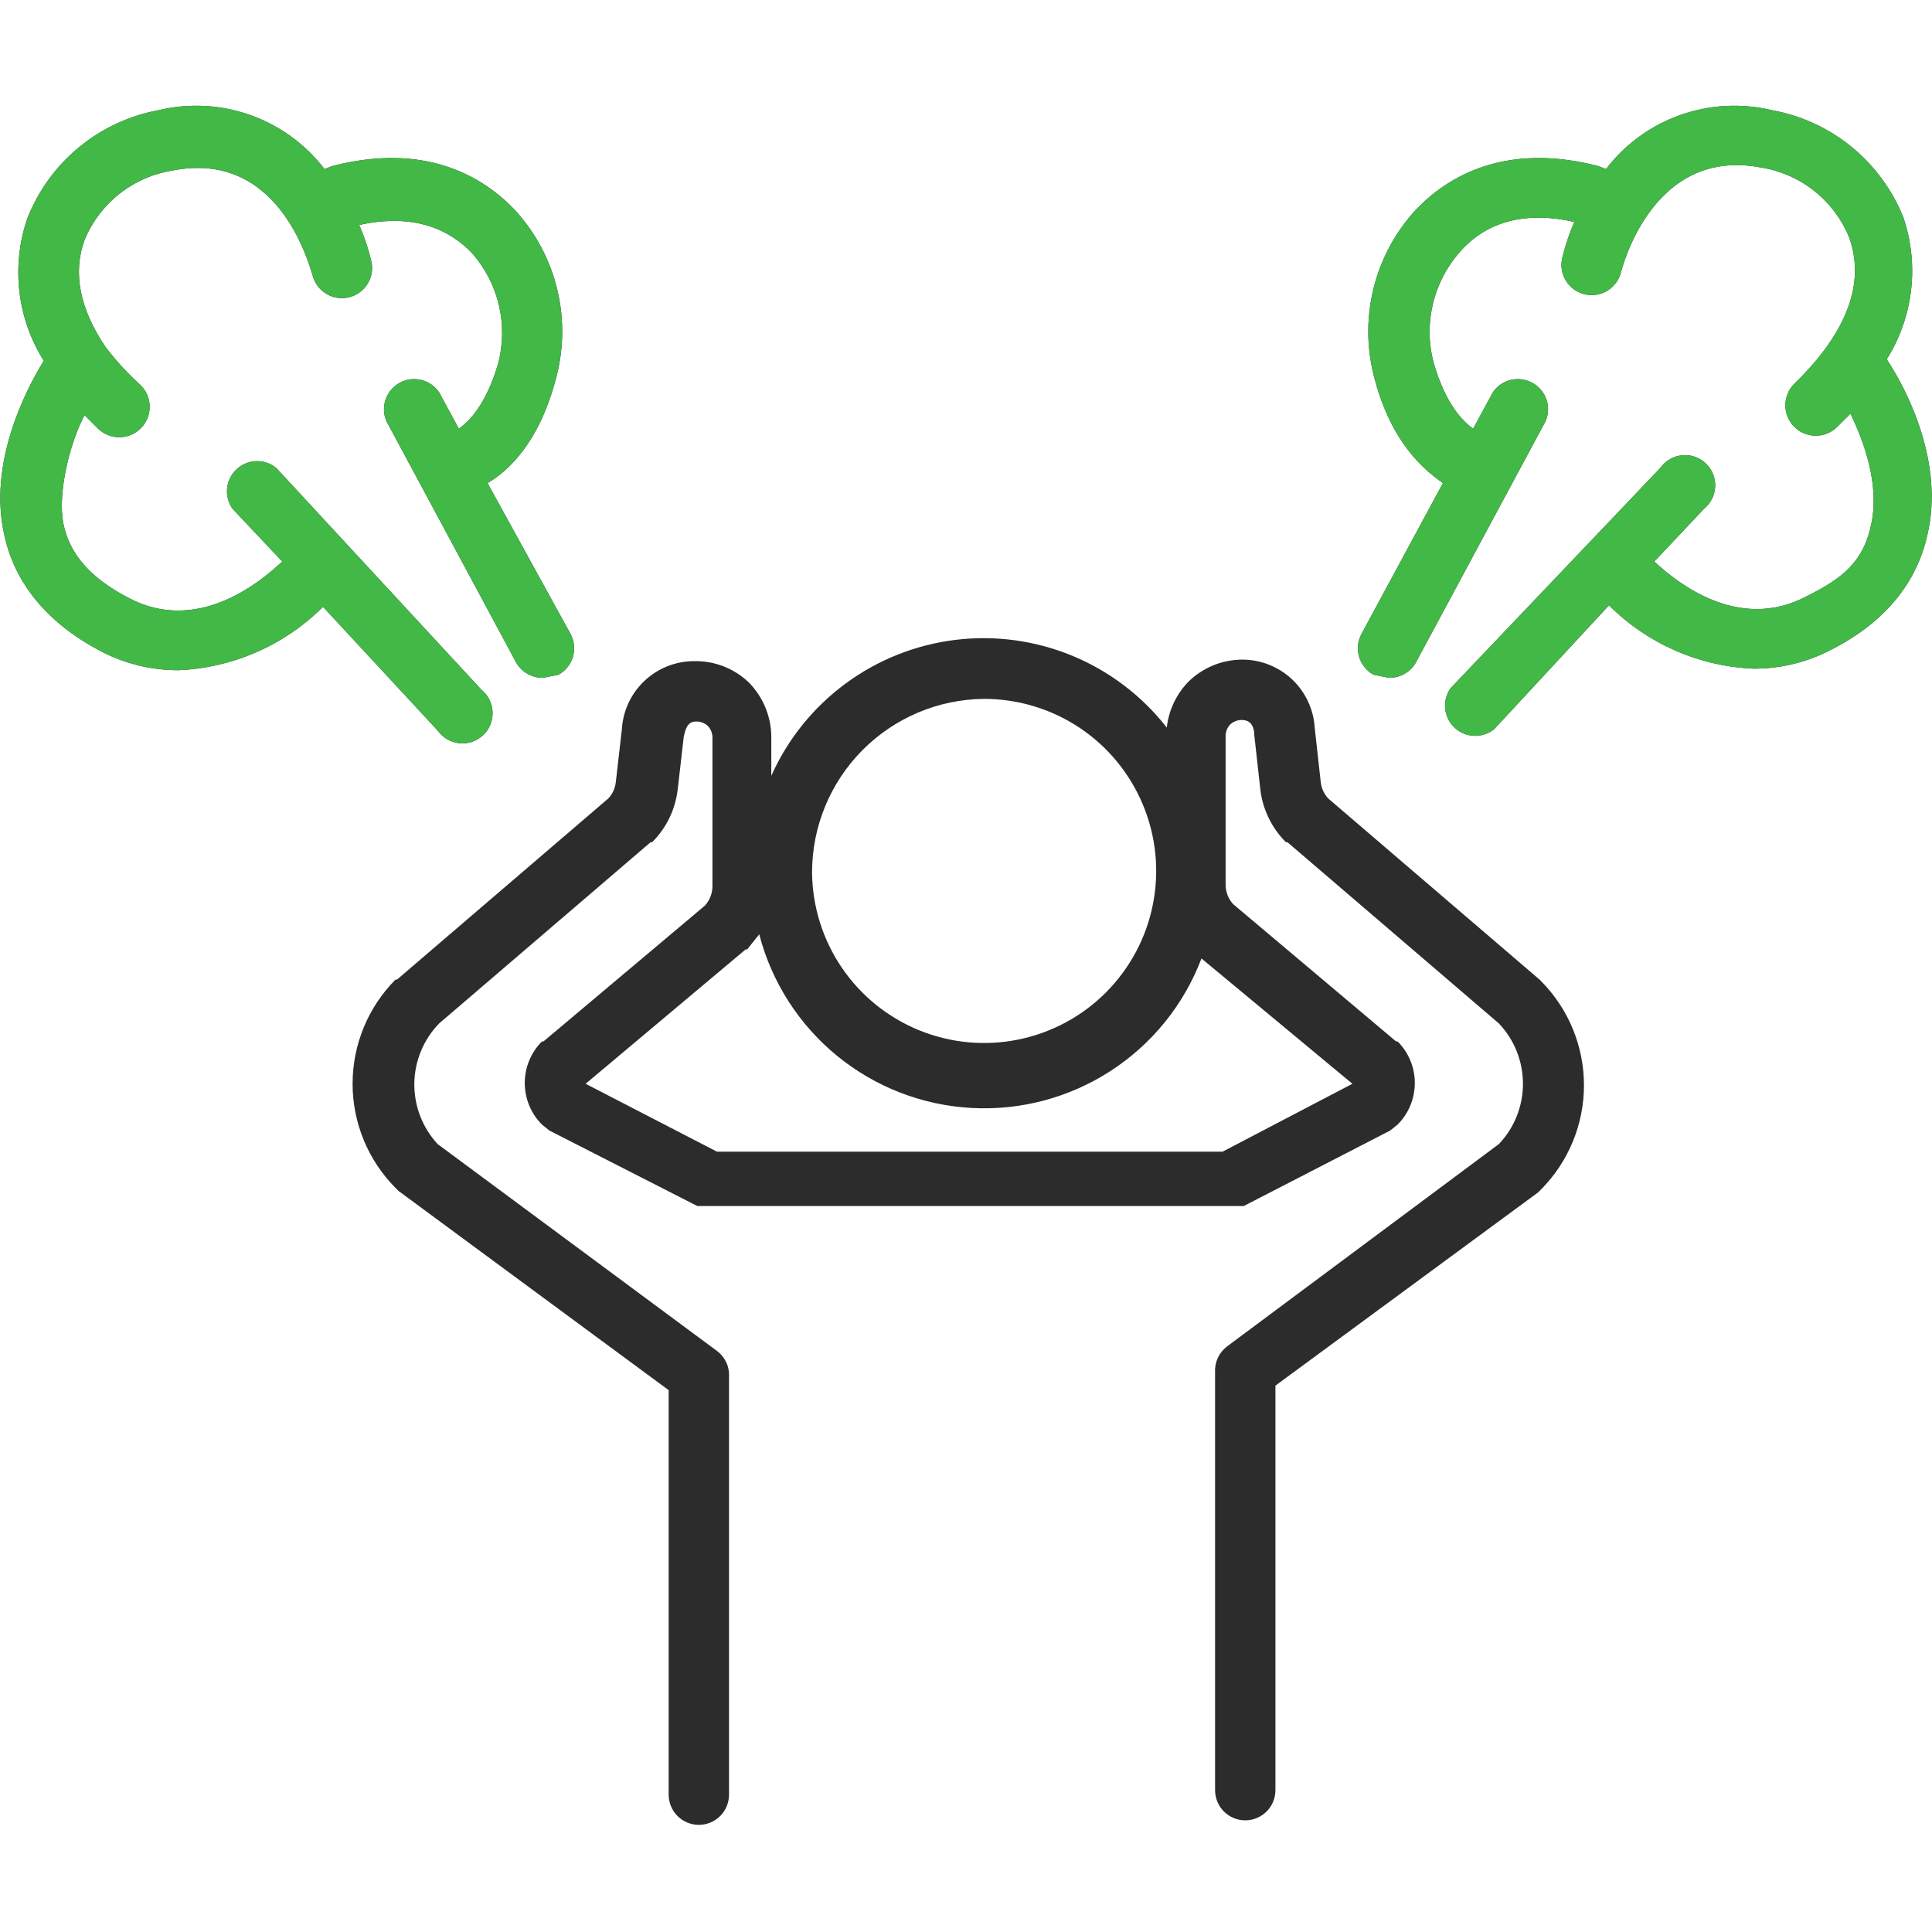
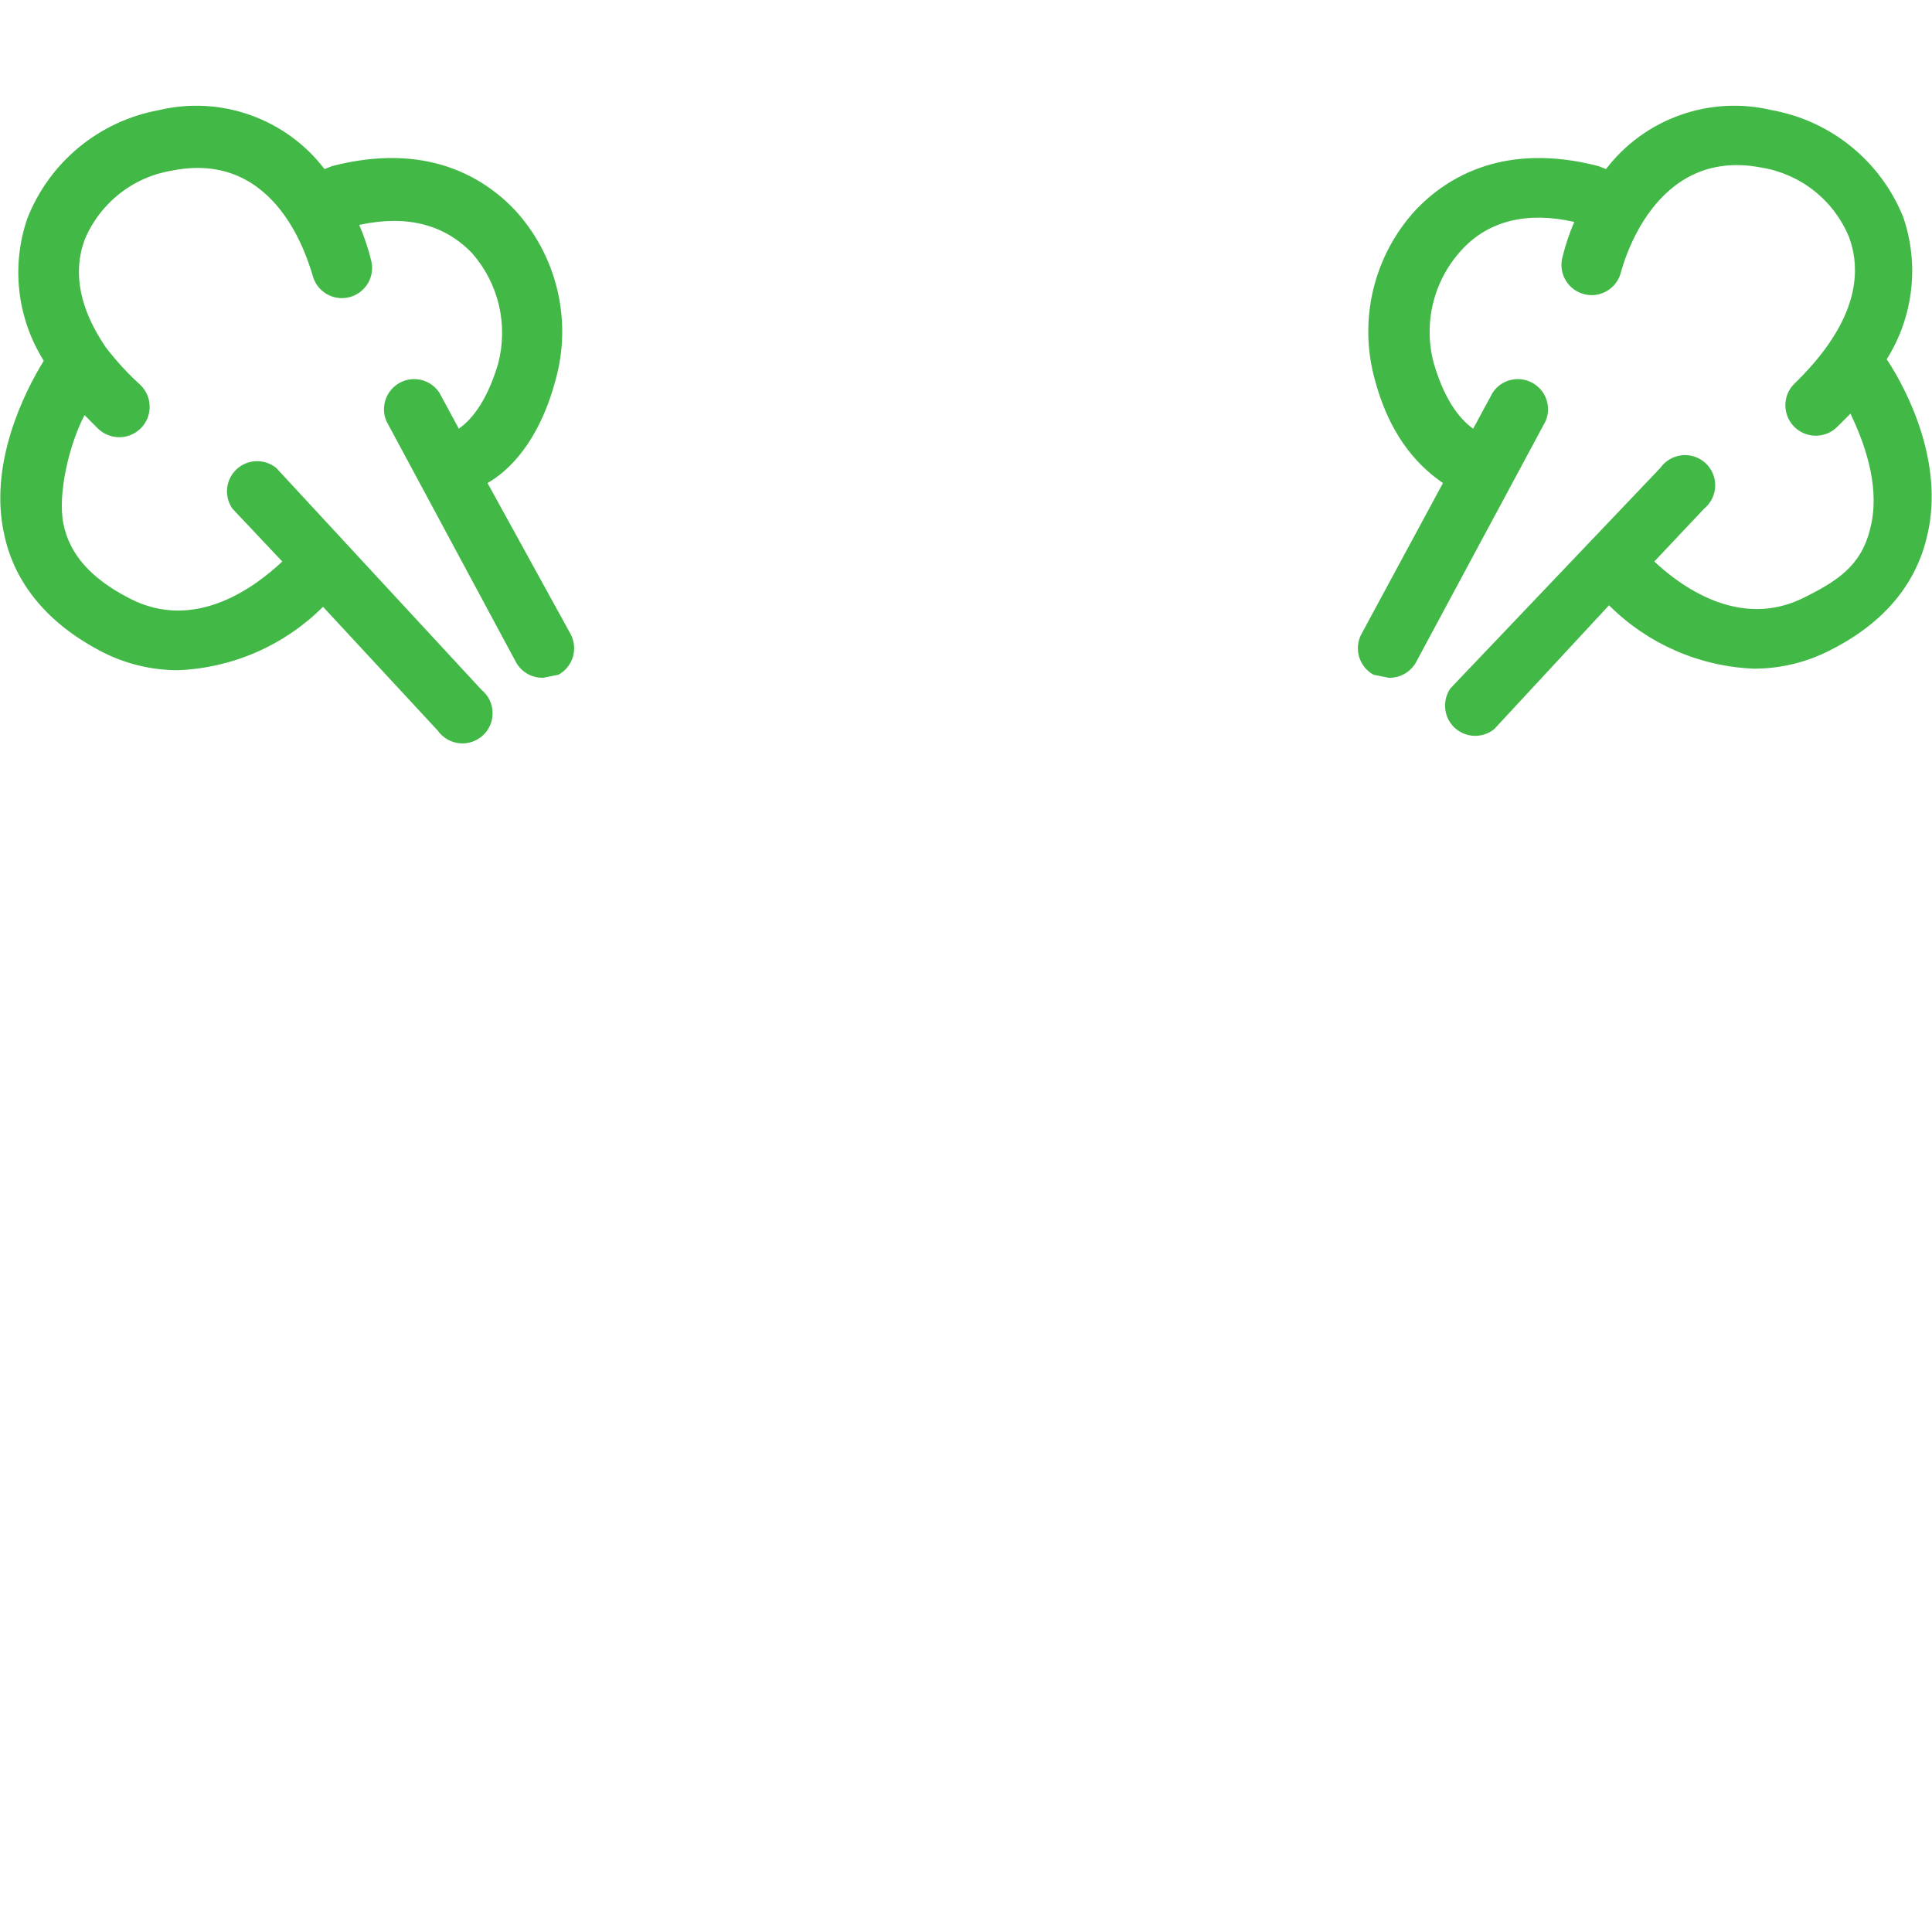
<svg xmlns="http://www.w3.org/2000/svg" width="50" height="50" viewBox="0 0 50 50" fill="none">
-   <path d="M39.844 25.352L34.375 20.665C34.265 20.547 34.197 20.396 34.18 20.235L34.024 18.829C33.994 18.352 33.783 17.905 33.435 17.578C33.086 17.252 32.626 17.07 32.149 17.071C31.621 17.072 31.115 17.283 30.742 17.657C30.437 17.978 30.245 18.389 30.196 18.829C29.557 18.011 28.717 17.372 27.759 16.974C26.8 16.577 25.755 16.434 24.725 16.56C23.695 16.686 22.715 17.076 21.88 17.693C21.045 18.309 20.384 19.131 19.961 20.079V19.063C19.956 18.536 19.746 18.032 19.375 17.657C18.996 17.297 18.491 17.101 17.969 17.11C17.491 17.109 17.031 17.291 16.683 17.617C16.334 17.944 16.124 18.391 16.094 18.868L15.938 20.235C15.921 20.396 15.853 20.547 15.742 20.665L10.274 25.352H10.235C9.524 26.069 9.125 27.038 9.125 28.048C9.125 29.057 9.524 30.026 10.235 30.743L10.313 30.821L17.305 35.977V46.446C17.305 46.653 17.387 46.852 17.534 46.998C17.68 47.145 17.879 47.227 18.086 47.227C18.293 47.227 18.492 47.145 18.639 46.998C18.785 46.852 18.867 46.653 18.867 46.446V35.626C18.874 35.498 18.849 35.37 18.794 35.255C18.739 35.139 18.657 35.038 18.555 34.962L11.328 29.61C10.932 29.184 10.716 28.622 10.723 28.04C10.73 27.458 10.961 26.901 11.367 26.485L16.836 21.798H16.875C17.245 21.43 17.479 20.948 17.539 20.43L17.696 19.063C17.735 18.907 17.774 18.673 18.008 18.673C18.065 18.67 18.122 18.68 18.176 18.7C18.23 18.72 18.279 18.75 18.321 18.79C18.36 18.831 18.391 18.881 18.411 18.934C18.431 18.988 18.44 19.045 18.438 19.102V22.93C18.439 23.118 18.369 23.3 18.242 23.438L14.063 26.954H14.024C13.74 27.239 13.581 27.625 13.581 28.028C13.581 28.431 13.74 28.817 14.024 29.102L14.219 29.259L18.047 31.212H32.188L35.977 29.259L36.172 29.102C36.456 28.817 36.615 28.431 36.615 28.028C36.615 27.625 36.456 27.239 36.172 26.954H36.133L31.914 23.399C31.787 23.261 31.718 23.079 31.719 22.891V19.063C31.717 19.006 31.726 18.949 31.746 18.895C31.766 18.841 31.797 18.792 31.836 18.751C31.878 18.711 31.927 18.681 31.981 18.661C32.034 18.64 32.091 18.631 32.149 18.634C32.383 18.634 32.461 18.829 32.461 19.024L32.617 20.43C32.678 20.948 32.912 21.43 33.282 21.798H33.321L38.789 26.485C39.191 26.906 39.414 27.466 39.414 28.048C39.414 28.629 39.191 29.189 38.789 29.61L31.758 34.844C31.656 34.921 31.573 35.022 31.519 35.138C31.465 35.253 31.439 35.381 31.446 35.508V46.329C31.446 46.536 31.528 46.735 31.674 46.881C31.821 47.028 32.02 47.11 32.227 47.11C32.434 47.11 32.633 47.028 32.779 46.881C32.926 46.735 33.008 46.536 33.008 46.329V35.86L39.805 30.86L39.883 30.782C40.594 30.065 40.993 29.096 40.993 28.087C40.993 27.077 40.594 26.108 39.883 25.391L39.844 25.352ZM25.469 18.087C26.348 18.087 27.207 18.347 27.939 18.834C28.67 19.322 29.241 20.015 29.579 20.827C29.918 21.638 30.008 22.532 29.839 23.394C29.671 24.257 29.25 25.05 28.631 25.675C28.012 26.299 27.223 26.726 26.361 26.902C25.5 27.079 24.606 26.996 23.792 26.665C22.977 26.334 22.279 25.769 21.785 25.042C21.291 24.315 21.024 23.458 21.016 22.579C21.016 21.394 21.484 20.258 22.318 19.416C23.152 18.575 24.284 18.097 25.469 18.087ZM35 28.048L31.641 29.805H18.555L15.156 28.048L19.297 24.571H19.336L19.649 24.18C19.97 25.415 20.675 26.516 21.662 27.324C22.65 28.132 23.869 28.605 25.143 28.674C26.417 28.744 27.68 28.407 28.75 27.711C29.82 27.016 30.641 25.998 31.094 24.805L35 28.048ZM45.86 2.852C45.073 2.663 44.248 2.706 43.485 2.977C42.722 3.247 42.055 3.733 41.563 4.376L41.367 4.298C38.946 3.673 37.461 4.571 36.641 5.43C36.102 6.015 35.723 6.727 35.538 7.5C35.354 8.273 35.37 9.08 35.586 9.844C36.016 11.446 36.836 12.149 37.344 12.501L35.235 16.407C35.137 16.588 35.115 16.801 35.174 16.999C35.232 17.196 35.367 17.363 35.547 17.462L35.938 17.54C36.079 17.545 36.22 17.511 36.343 17.442C36.467 17.373 36.57 17.272 36.641 17.149L40 10.899C40.077 10.72 40.084 10.519 40.02 10.335C39.956 10.152 39.825 9.999 39.654 9.906C39.483 9.813 39.284 9.787 39.095 9.834C38.906 9.88 38.742 9.995 38.633 10.157L38.125 11.095C37.852 10.899 37.422 10.47 37.11 9.415C36.97 8.907 36.962 8.372 37.085 7.86C37.208 7.347 37.458 6.875 37.813 6.485C38.516 5.704 39.532 5.469 40.742 5.743C40.611 6.046 40.507 6.36 40.43 6.68C40.383 6.882 40.419 7.095 40.529 7.271C40.639 7.446 40.814 7.571 41.016 7.618C41.218 7.665 41.43 7.629 41.606 7.519C41.782 7.409 41.907 7.234 41.953 7.032C41.992 6.915 42.774 3.79 45.586 4.337C46.086 4.418 46.556 4.626 46.953 4.941C47.349 5.255 47.659 5.666 47.852 6.134C48.282 7.305 47.813 8.594 46.446 9.923C46.371 9.994 46.312 10.08 46.27 10.175C46.229 10.27 46.207 10.372 46.205 10.475C46.203 10.579 46.222 10.681 46.26 10.777C46.298 10.874 46.354 10.961 46.426 11.036C46.498 11.11 46.584 11.17 46.678 11.211C46.773 11.252 46.875 11.274 46.979 11.276C47.082 11.278 47.185 11.259 47.281 11.222C47.377 11.184 47.465 11.127 47.539 11.055L47.891 10.704C48.242 11.446 48.633 12.501 48.438 13.516C48.242 14.532 47.696 14.962 46.758 15.43C45 16.368 43.399 15.079 42.813 14.532L44.102 13.165C44.188 13.094 44.259 13.006 44.308 12.906C44.358 12.806 44.386 12.697 44.389 12.585C44.393 12.473 44.373 12.362 44.33 12.259C44.287 12.156 44.222 12.063 44.141 11.987C44.059 11.911 43.962 11.854 43.856 11.818C43.75 11.783 43.638 11.771 43.527 11.782C43.416 11.794 43.309 11.829 43.212 11.886C43.116 11.942 43.033 12.019 42.969 12.11L37.539 17.813C37.431 17.968 37.382 18.156 37.402 18.344C37.421 18.531 37.508 18.706 37.646 18.834C37.784 18.963 37.964 19.037 38.153 19.043C38.341 19.049 38.526 18.987 38.672 18.868L41.641 15.665C42.641 16.663 43.979 17.249 45.391 17.305C46.099 17.306 46.797 17.132 47.422 16.798C48.789 16.095 49.61 15.079 49.883 13.829C50.313 11.993 49.375 10.118 48.828 9.298C49.169 8.756 49.384 8.145 49.458 7.51C49.533 6.875 49.464 6.231 49.258 5.626C48.973 4.914 48.511 4.285 47.917 3.8C47.322 3.315 46.615 2.989 45.86 2.852ZM0.117 13.868C0.391 15.118 1.25 16.134 2.578 16.837C3.203 17.171 3.901 17.345 4.61 17.345C6.021 17.288 7.36 16.702 8.36 15.704L11.328 18.907C11.393 18.998 11.476 19.075 11.572 19.131C11.668 19.188 11.775 19.223 11.886 19.235C11.997 19.247 12.11 19.234 12.215 19.199C12.321 19.163 12.418 19.106 12.5 19.03C12.582 18.954 12.646 18.861 12.689 18.758C12.732 18.655 12.752 18.544 12.748 18.432C12.745 18.321 12.717 18.211 12.668 18.111C12.618 18.011 12.548 17.923 12.461 17.852L7.149 12.11C7.002 11.991 6.818 11.929 6.629 11.935C6.441 11.941 6.261 12.015 6.123 12.144C5.985 12.273 5.898 12.447 5.878 12.634C5.859 12.822 5.907 13.01 6.016 13.165L7.305 14.532C6.68 15.118 5.078 16.407 3.321 15.47C2.344 14.962 1.797 14.337 1.641 13.555C1.485 12.774 1.797 11.485 2.188 10.743L2.539 11.095C2.69 11.239 2.891 11.319 3.1 11.315C3.309 11.312 3.508 11.225 3.653 11.075C3.798 10.925 3.877 10.723 3.873 10.514C3.87 10.306 3.783 10.107 3.633 9.962C3.304 9.664 3.004 9.337 2.735 8.985C2.071 8.009 1.875 7.071 2.188 6.212C2.381 5.744 2.69 5.333 3.087 5.019C3.484 4.704 3.954 4.496 4.453 4.415C7.188 3.868 7.969 6.759 8.086 7.11C8.133 7.312 8.258 7.487 8.434 7.597C8.609 7.707 8.822 7.743 9.024 7.696C9.226 7.649 9.401 7.524 9.511 7.349C9.621 7.173 9.656 6.961 9.61 6.759C9.533 6.438 9.428 6.124 9.297 5.821C10.547 5.548 11.524 5.821 12.227 6.563C12.562 6.948 12.798 7.409 12.914 7.906C13.029 8.404 13.021 8.921 12.891 9.415C12.578 10.47 12.149 10.899 11.875 11.095L11.367 10.157C11.259 9.995 11.094 9.88 10.905 9.834C10.716 9.787 10.517 9.813 10.346 9.906C10.175 9.999 10.045 10.152 9.981 10.335C9.917 10.519 9.924 10.72 10 10.899L13.36 17.149C13.43 17.272 13.533 17.373 13.657 17.442C13.781 17.511 13.921 17.545 14.063 17.54L14.453 17.462C14.634 17.363 14.768 17.196 14.827 16.999C14.885 16.801 14.863 16.588 14.766 16.407L12.617 12.501C13.164 12.188 13.946 11.446 14.375 9.844C14.591 9.08 14.608 8.273 14.423 7.5C14.239 6.727 13.859 6.015 13.321 5.43C12.5 4.571 11.016 3.673 8.594 4.298L8.399 4.376C7.907 3.733 7.239 3.247 6.476 2.977C5.713 2.706 4.889 2.663 4.102 2.852C3.343 2.993 2.632 3.325 2.037 3.817C1.442 4.309 0.983 4.945 0.703 5.665C0.497 6.27 0.429 6.914 0.503 7.549C0.577 8.185 0.793 8.795 1.133 9.337C0.625 10.157 -0.312 12.032 0.117 13.868Z" fill="#2C2C2C" />
  <path d="M45.86 2.852C45.073 2.663 44.248 2.706 43.485 2.977C42.722 3.247 42.055 3.733 41.563 4.376L41.367 4.298C38.946 3.673 37.461 4.571 36.641 5.43C36.102 6.015 35.723 6.727 35.538 7.5C35.354 8.273 35.37 9.08 35.586 9.844C36.016 11.446 36.836 12.149 37.344 12.501L35.235 16.407C35.137 16.588 35.115 16.801 35.174 16.999C35.232 17.196 35.367 17.363 35.547 17.462L35.938 17.54C36.079 17.545 36.22 17.511 36.343 17.442C36.467 17.373 36.57 17.272 36.641 17.149L40 10.899C40.077 10.72 40.084 10.519 40.02 10.335C39.956 10.152 39.825 9.999 39.654 9.906C39.483 9.813 39.284 9.787 39.095 9.834C38.906 9.88 38.742 9.995 38.633 10.157L38.125 11.095C37.852 10.899 37.422 10.47 37.11 9.415C36.97 8.907 36.962 8.372 37.085 7.86C37.208 7.347 37.458 6.875 37.813 6.485C38.516 5.704 39.532 5.469 40.742 5.743C40.611 6.046 40.507 6.36 40.43 6.68C40.383 6.882 40.419 7.095 40.529 7.271C40.639 7.446 40.814 7.571 41.016 7.618C41.218 7.665 41.43 7.629 41.606 7.519C41.782 7.409 41.907 7.234 41.953 7.032C41.992 6.915 42.774 3.79 45.586 4.337C46.086 4.418 46.556 4.626 46.953 4.941C47.349 5.255 47.659 5.666 47.852 6.134C48.282 7.305 47.813 8.594 46.446 9.923C46.371 9.994 46.312 10.08 46.27 10.175C46.229 10.27 46.207 10.372 46.205 10.475C46.203 10.579 46.222 10.681 46.26 10.777C46.298 10.874 46.354 10.961 46.426 11.036C46.498 11.11 46.584 11.17 46.678 11.211C46.773 11.252 46.875 11.274 46.979 11.276C47.082 11.278 47.185 11.259 47.281 11.222C47.377 11.184 47.465 11.127 47.539 11.055L47.891 10.704C48.242 11.446 48.633 12.501 48.438 13.516C48.242 14.532 47.696 14.962 46.758 15.43C45 16.368 43.399 15.079 42.813 14.532L44.102 13.165C44.188 13.094 44.259 13.006 44.308 12.906C44.358 12.806 44.386 12.697 44.389 12.585C44.393 12.473 44.373 12.362 44.33 12.259C44.287 12.156 44.222 12.063 44.141 11.987C44.059 11.911 43.962 11.854 43.856 11.818C43.75 11.783 43.638 11.771 43.527 11.782C43.416 11.794 43.309 11.829 43.212 11.886C43.116 11.942 43.033 12.019 42.969 12.11L37.539 17.813C37.431 17.968 37.382 18.156 37.402 18.344C37.421 18.531 37.508 18.706 37.646 18.834C37.784 18.963 37.964 19.037 38.153 19.043C38.341 19.049 38.526 18.987 38.672 18.868L41.641 15.665C42.641 16.663 43.979 17.249 45.391 17.305C46.099 17.306 46.797 17.132 47.422 16.798C48.789 16.095 49.61 15.079 49.883 13.829C50.313 11.993 49.375 10.118 48.828 9.298C49.169 8.756 49.384 8.145 49.458 7.51C49.533 6.875 49.464 6.231 49.258 5.626C48.973 4.914 48.511 4.285 47.917 3.8C47.322 3.315 46.615 2.989 45.86 2.852ZM0.117 13.868C0.391 15.118 1.25 16.134 2.578 16.837C3.203 17.171 3.901 17.345 4.61 17.345C6.021 17.288 7.36 16.702 8.36 15.704L11.328 18.907C11.393 18.998 11.476 19.075 11.572 19.131C11.668 19.188 11.775 19.223 11.886 19.235C11.997 19.247 12.11 19.234 12.215 19.199C12.321 19.163 12.418 19.106 12.5 19.03C12.582 18.954 12.646 18.861 12.689 18.758C12.732 18.655 12.752 18.544 12.748 18.432C12.745 18.321 12.717 18.211 12.668 18.111C12.618 18.011 12.548 17.923 12.461 17.852L7.149 12.11C7.002 11.991 6.818 11.929 6.629 11.935C6.441 11.941 6.261 12.015 6.123 12.144C5.985 12.273 5.898 12.447 5.878 12.634C5.859 12.822 5.907 13.01 6.016 13.165L7.305 14.532C6.68 15.118 5.078 16.407 3.321 15.47C2.344 14.962 1.797 14.337 1.641 13.555C1.485 12.774 1.797 11.485 2.188 10.743L2.539 11.095C2.69 11.239 2.891 11.319 3.1 11.315C3.309 11.312 3.508 11.225 3.653 11.075C3.798 10.925 3.877 10.723 3.873 10.514C3.87 10.306 3.783 10.107 3.633 9.962C3.304 9.664 3.004 9.337 2.735 8.985C2.071 8.009 1.875 7.071 2.188 6.212C2.381 5.744 2.69 5.333 3.087 5.019C3.484 4.704 3.954 4.496 4.453 4.415C7.188 3.868 7.969 6.759 8.086 7.11C8.133 7.312 8.258 7.487 8.434 7.597C8.609 7.707 8.822 7.743 9.024 7.696C9.226 7.649 9.401 7.524 9.511 7.349C9.621 7.173 9.656 6.961 9.61 6.759C9.533 6.438 9.428 6.124 9.297 5.821C10.547 5.548 11.524 5.821 12.227 6.563C12.562 6.948 12.798 7.409 12.914 7.906C13.029 8.404 13.021 8.921 12.891 9.415C12.578 10.47 12.149 10.899 11.875 11.095L11.367 10.157C11.259 9.995 11.094 9.88 10.905 9.834C10.716 9.787 10.517 9.813 10.346 9.906C10.175 9.999 10.045 10.152 9.981 10.335C9.917 10.519 9.924 10.72 10 10.899L13.36 17.149C13.43 17.272 13.533 17.373 13.657 17.442C13.781 17.511 13.921 17.545 14.063 17.54L14.453 17.462C14.634 17.363 14.768 17.196 14.827 16.999C14.885 16.801 14.863 16.588 14.766 16.407L12.617 12.501C13.164 12.188 13.946 11.446 14.375 9.844C14.591 9.08 14.608 8.273 14.423 7.5C14.239 6.727 13.859 6.015 13.321 5.43C12.5 4.571 11.016 3.673 8.594 4.298L8.399 4.376C7.907 3.733 7.239 3.247 6.476 2.977C5.713 2.706 4.889 2.663 4.102 2.852C3.343 2.993 2.632 3.325 2.037 3.817C1.442 4.309 0.983 4.945 0.703 5.665C0.497 6.27 0.429 6.914 0.503 7.549C0.577 8.185 0.793 8.795 1.133 9.337C0.625 10.157 -0.312 12.032 0.117 13.868Z" fill="#42B847" />
</svg>